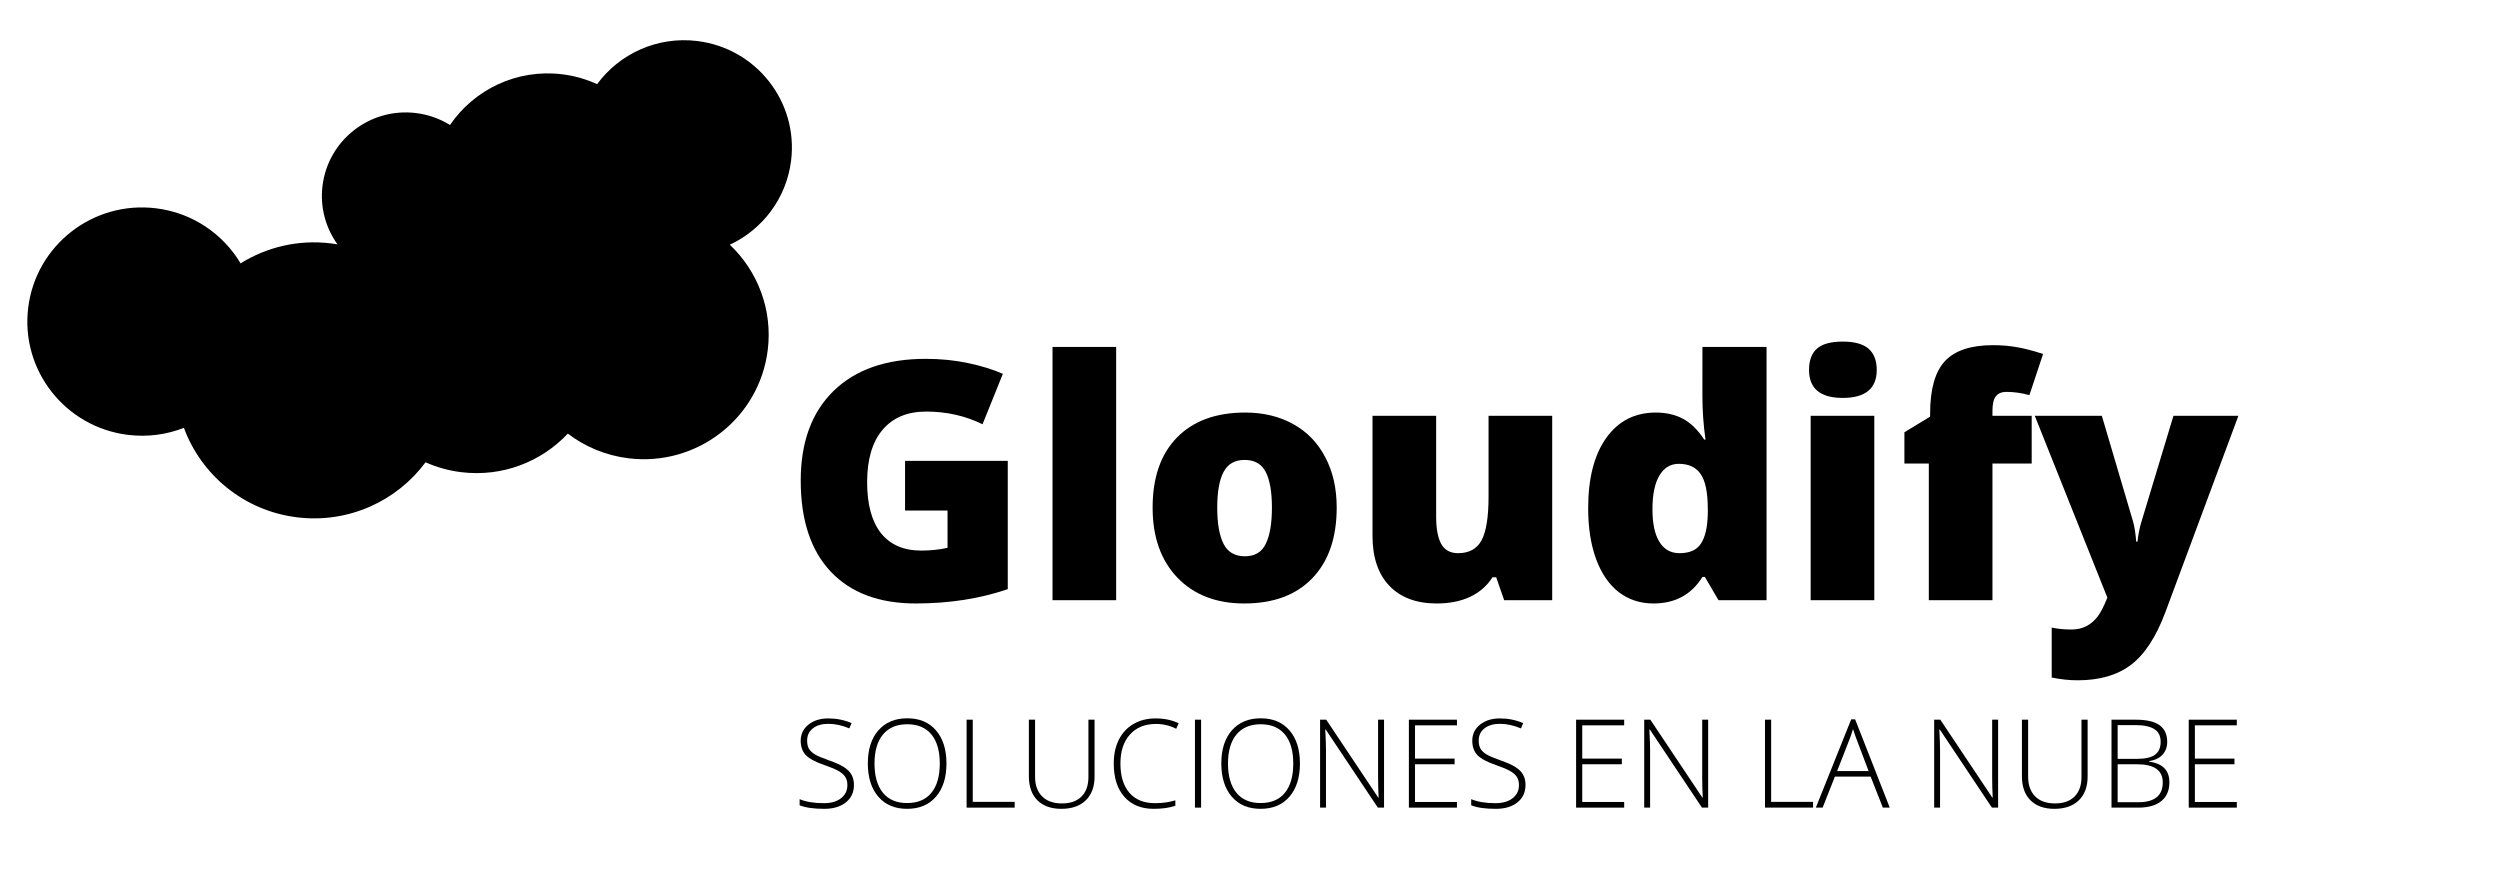
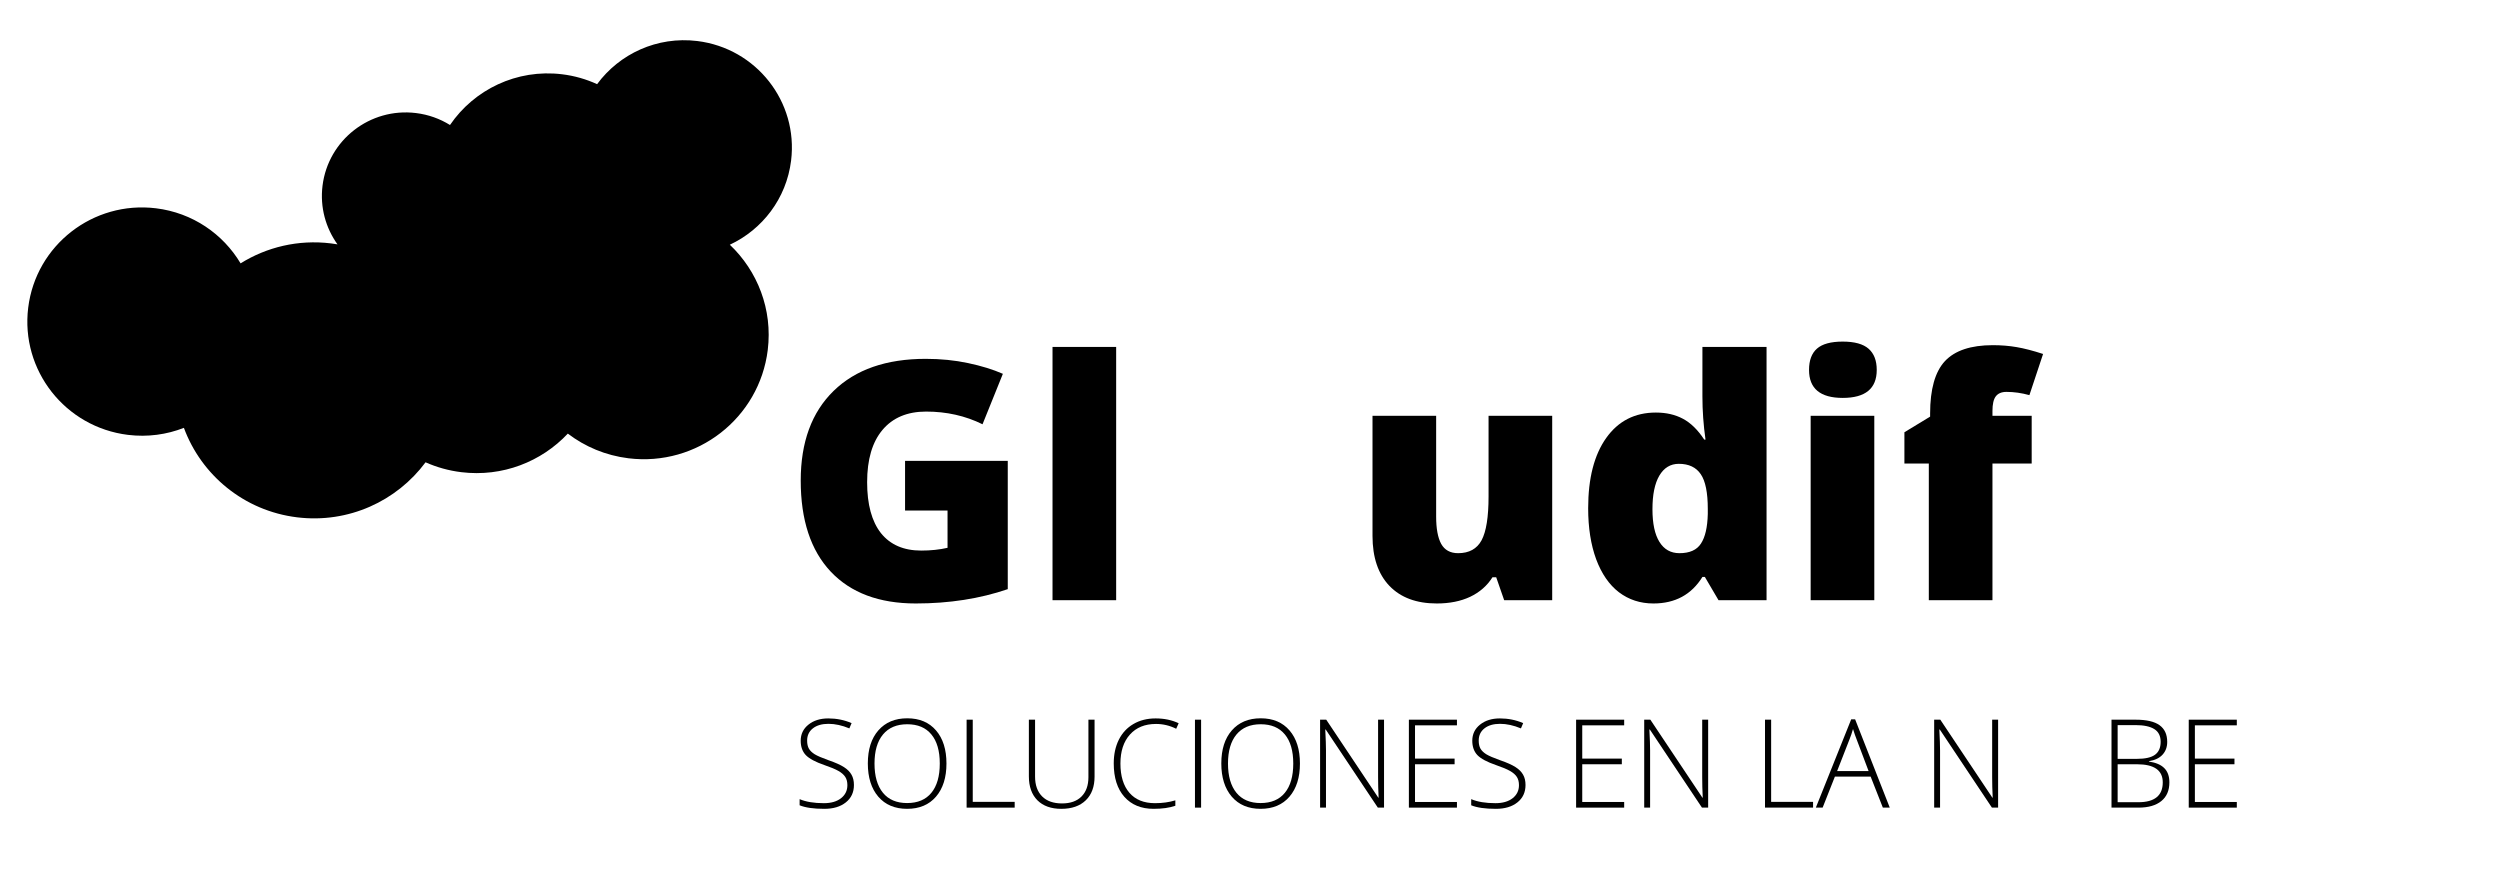
<svg xmlns="http://www.w3.org/2000/svg" xmlns:ns1="http://sodipodi.sourceforge.net/DTD/sodipodi-0.dtd" xmlns:ns2="http://www.inkscape.org/namespaces/inkscape" version="1.1" x="0px" y="0px" viewBox="0 0 2000 700" enable-background="new 0 0 100 100" xml:space="preserve" id="svg12843" ns1:docname="logo-text.svg" width="2000" height="700" ns2:version="0.92.1 r15371">
  <defs id="defs12847" />
  <ns1:namedview pagecolor="#ffffff" bordercolor="#666666" borderopacity="1" objecttolerance="10" gridtolerance="10" guidetolerance="10" ns2:pageopacity="0" ns2:pageshadow="2" ns2:window-width="1920" ns2:window-height="1017" id="namedview12845" showgrid="true" ns2:measure-start="1628.24,519.529" ns2:measure-end="0,0" showguides="false" ns2:zoom="0.37565048" ns2:cx="1281.7984" ns2:cy="231.57847" ns2:window-x="-8" ns2:window-y="-8" ns2:window-maximized="1" ns2:current-layer="svg12843">
    <ns2:grid type="xygrid" id="grid12859" />
  </ns1:namedview>
  <g aria-label="Gloudify" style="font-style:normal;font-variant:normal;font-weight:bold;font-stretch:normal;font-size:40px;line-height:1.25;font-family:Arial;-inkscape-font-specification:'Arial Bold';letter-spacing:0px;word-spacing:0px;fill:#000000;fill-opacity:1;stroke:none" id="text12853">
    <path d="m 724.046,368.716 h 82.161 v 102.604 q -33.464,11.458 -73.568,11.458 -44.01,0 -68.099,-25.521 -23.958,-25.521 -23.958,-72.786 0,-46.094 26.302,-71.745 26.302,-25.651 73.698,-25.651 17.969,0 33.854,3.385 16.016,3.385 27.865,8.594 l -16.276,40.365 q -20.573,-10.156 -45.182,-10.156 -22.526,0 -34.896,14.714 -12.24,14.583 -12.24,41.797 0,26.693 11.068,40.755 11.198,13.932 32.161,13.932 11.458,0 21.094,-2.214 v -29.818 h -33.984 z" style="font-style:normal;font-variant:normal;font-weight:800;font-stretch:normal;font-size:266.667px;font-family:'Open Sans';-inkscape-font-specification:'Open Sans Ultra-Bold'" id="path4532" />
    <path d="M 892.926,480.175 H 842.015 V 277.57 h 50.911 z" style="font-style:normal;font-variant:normal;font-weight:800;font-stretch:normal;font-size:266.667px;font-family:'Open Sans';-inkscape-font-specification:'Open Sans Ultra-Bold'" id="path4534" />
-     <path d="m 1069.359,406.086 q 0,36.198 -19.531,56.51 -19.401,20.182 -54.427,20.182 -33.594,0 -53.516,-20.703 -19.792,-20.703 -19.792,-55.99 0,-36.068 19.401,-55.99 19.531,-20.052 54.688,-20.052 21.745,0 38.411,9.245 16.667,9.245 25.651,26.562 9.115,17.188 9.115,40.234 z m -95.573,0 q 0,19.01 5.078,29.036 5.078,9.896 17.057,9.896 11.849,0 16.667,-9.896 4.948,-10.026 4.948,-29.036 0,-18.88 -4.948,-28.516 -4.948,-9.635 -16.927,-9.635 -11.719,0 -16.797,9.635 -5.078,9.505 -5.078,28.516 z" style="font-style:normal;font-variant:normal;font-weight:800;font-stretch:normal;font-size:266.667px;font-family:'Open Sans';-inkscape-font-specification:'Open Sans Ultra-Bold'" id="path4536" />
    <path d="m 1203.343,480.175 -6.38,-18.359 h -2.995 q -6.38,10.156 -17.838,15.625 -11.328,5.339 -26.693,5.339 -24.349,0 -37.891,-14.062 -13.542,-14.193 -13.542,-39.974 v -96.094 h 50.911 v 80.599 q 0,14.453 4.036,21.875 4.167,7.422 13.542,7.422 13.151,0 18.75,-10.286 5.599,-10.417 5.599,-35.026 v -64.583 h 50.911 v 147.526 z" style="font-style:normal;font-variant:normal;font-weight:800;font-stretch:normal;font-size:266.667px;font-family:'Open Sans';-inkscape-font-specification:'Open Sans Ultra-Bold'" id="path4538" />
    <path d="m 1322.744,482.779 q -15.755,0 -27.604,-8.984 -11.719,-8.984 -18.229,-26.432 -6.38,-17.448 -6.38,-40.755 0,-35.938 14.453,-56.25 14.453,-20.312 39.714,-20.312 12.37,0 21.614,4.948 9.375,4.948 17.057,16.667 h 1.042 q -2.474,-17.318 -2.474,-34.635 V 277.57 h 51.302 v 202.604 h -38.411 l -10.938,-18.62 h -1.953 q -13.151,21.224 -39.193,21.224 z m 20.833,-40.234 q 12.239,0 17.188,-7.682 5.078,-7.682 5.469,-23.698 v -4.036 q 0,-19.531 -5.599,-27.734 -5.599,-8.333 -17.578,-8.333 -10.026,0 -15.625,9.505 -5.469,9.375 -5.469,26.823 0,17.188 5.599,26.172 5.599,8.984 16.016,8.984 z" style="font-style:normal;font-variant:normal;font-weight:800;font-stretch:normal;font-size:266.667px;font-family:'Open Sans';-inkscape-font-specification:'Open Sans Ultra-Bold'" id="path4540" />
    <path d="m 1499.437,480.175 h -50.911 V 332.649 h 50.911 z m -52.214,-184.245 q 0,-11.458 6.38,-17.057 6.38,-5.599 20.573,-5.599 14.193,0 20.703,5.729 6.51,5.729 6.51,16.927 0,22.396 -27.213,22.396 -26.953,0 -26.953,-22.396 z" style="font-style:normal;font-variant:normal;font-weight:800;font-stretch:normal;font-size:266.667px;font-family:'Open Sans';-inkscape-font-specification:'Open Sans Ultra-Bold'" id="path4542" />
    <path d="m 1625.348,370.8 h -31.38 v 109.375 h -50.911 V 370.8 h -19.531 v -25 l 20.573,-12.5 v -2.474 q 0,-29.167 11.849,-41.927 11.979,-12.76 38.281,-12.76 10.156,0 19.141,1.562 9.115,1.562 21.094,5.469 l -10.938,32.943 q -9.375,-2.604 -18.359,-2.604 -5.859,0 -8.594,3.646 -2.604,3.516 -2.604,11.589 v 3.906 h 31.38 z" style="font-style:normal;font-variant:normal;font-weight:800;font-stretch:normal;font-size:266.667px;font-family:'Open Sans';-inkscape-font-specification:'Open Sans Ultra-Bold'" id="path4544" />
-     <path d="m 1627.822,332.649 h 53.646 l 25,84.635 q 1.823,6.641 2.474,16.016 h 1.042 q 1.042,-8.984 3.125,-15.755 l 25.651,-84.896 h 51.953 l -58.333,156.901 q -11.198,29.948 -27.604,42.318 -16.276,12.37 -42.578,12.37 -10.156,0 -20.833,-2.214 v -39.974 q 6.901,1.562 15.755,1.562 6.771,0 11.849,-2.604 5.078,-2.604 8.854,-7.422 3.776,-4.688 8.073,-15.495 z" style="font-style:normal;font-variant:normal;font-weight:800;font-stretch:normal;font-size:266.667px;font-family:'Open Sans';-inkscape-font-specification:'Open Sans Ultra-Bold'" id="path4546" />
  </g>
  <g aria-label="SOLUCIONES EN LA NUBE" style="font-style:normal;font-weight:normal;font-size:40px;line-height:1.25;font-family:sans-serif;letter-spacing:0px;word-spacing:0px;fill:#000000;fill-opacity:1;stroke:none" id="text12857" transform="matrix(1.344,0,0,1.344,-616.359,-197.929)">
    <path d="m 966.897,614.501 q 0,6.553 -4.834,10.384 -4.798,3.831 -12.783,3.831 -9.596,0 -14.717,-2.113 v -3.652 q 5.658,2.399 14.43,2.399 6.445,0 10.205,-2.936 3.796,-2.972 3.796,-7.77 0,-2.972 -1.253,-4.906 -1.253,-1.969 -4.082,-3.581 -2.829,-1.611 -8.307,-3.473 -8.021,-2.757 -11.1,-5.944 -3.044,-3.223 -3.044,-8.558 0,-5.872 4.583,-9.561 4.619,-3.724 11.852,-3.724 7.376,0 13.857,2.793 l -1.325,3.151 q -6.517,-2.721 -12.461,-2.721 -5.801,0 -9.238,2.686 -3.438,2.686 -3.438,7.305 0,2.9 1.038,4.762 1.074,1.862 3.473,3.366 2.399,1.468 8.236,3.545 6.123,2.113 9.202,4.118 3.079,1.969 4.476,4.512 1.432,2.507 1.432,6.087 z" style="font-style:normal;font-variant:normal;font-weight:300;font-stretch:normal;font-size:73.333px;font-family:'Open Sans';-inkscape-font-specification:'Open Sans Light'" id="path4495" ns2:connector-curvature="0" />
    <path d="m 1021.968,601.753 q 0,12.461 -6.231,19.73 -6.231,7.233 -17.188,7.233 -10.921,0 -17.152,-7.233 -6.23,-7.269 -6.23,-19.801 0,-12.497 6.266,-19.658 6.302,-7.197 17.188,-7.197 10.957,0 17.152,7.233 6.195,7.197 6.195,19.694 z m -42.826,0 q 0,11.243 5.013,17.402 5.013,6.123 14.395,6.123 9.453,0 14.43,-6.087 5.013,-6.087 5.013,-17.438 0,-11.315 -5.013,-17.331 -4.977,-6.051 -14.359,-6.051 -9.346,0 -14.43,6.087 -5.049,6.087 -5.049,17.295 z" style="font-style:normal;font-variant:normal;font-weight:300;font-stretch:normal;font-size:73.333px;font-family:'Open Sans';-inkscape-font-specification:'Open Sans Light'" id="path4497" ns2:connector-curvature="0" />
    <path d="m 1033.964,628 v -52.35 h 3.652 v 48.913 h 24.958 V 628 Z" style="font-style:normal;font-variant:normal;font-weight:300;font-stretch:normal;font-size:73.333px;font-family:'Open Sans';-inkscape-font-specification:'Open Sans Light'" id="path4499" ns2:connector-curvature="0" />
    <path d="m 1110.126,575.65 v 33.874 q 0,9.023 -5.228,14.108 -5.228,5.085 -14.574,5.085 -9.095,0 -14.216,-5.085 -5.085,-5.12 -5.085,-14.251 v -33.73 h 3.688 v 33.874 q 0,7.555 4.189,11.781 4.189,4.189 11.852,4.189 7.484,0 11.601,-4.118 4.118,-4.154 4.118,-11.494 v -34.232 z" style="font-style:normal;font-variant:normal;font-weight:300;font-stretch:normal;font-size:73.333px;font-family:'Open Sans';-inkscape-font-specification:'Open Sans Light'" id="path4501" ns2:connector-curvature="0" />
    <path d="m 1146.685,578.192 q -9.847,0 -15.505,6.302 -5.657,6.302 -5.657,17.259 0,11.208 5.335,17.402 5.335,6.195 15.254,6.195 6.588,0 12.103,-1.683 v 3.223 q -5.192,1.826 -12.962,1.826 -11.029,0 -17.367,-7.126 -6.338,-7.126 -6.338,-19.909 0,-7.985 3.008,-14.072 3.044,-6.087 8.701,-9.382 5.693,-3.33 13.213,-3.33 7.663,0 13.714,2.865 l -1.468,3.294 q -5.729,-2.865 -12.031,-2.865 z" style="font-style:normal;font-variant:normal;font-weight:300;font-stretch:normal;font-size:73.333px;font-family:'Open Sans';-inkscape-font-specification:'Open Sans Light'" id="path4503" ns2:connector-curvature="0" />
    <path d="m 1169.888,628 v -52.35 h 3.652 V 628 Z" style="font-style:normal;font-variant:normal;font-weight:300;font-stretch:normal;font-size:73.333px;font-family:'Open Sans';-inkscape-font-specification:'Open Sans Light'" id="path4505" ns2:connector-curvature="0" />
    <path d="m 1232.372,601.753 q 0,12.461 -6.23,19.73 -6.231,7.233 -17.188,7.233 -10.921,0 -17.152,-7.233 -6.231,-7.269 -6.231,-19.801 0,-12.497 6.266,-19.658 6.302,-7.197 17.188,-7.197 10.957,0 17.152,7.233 6.195,7.197 6.195,19.694 z m -42.825,0 q 0,11.243 5.013,17.402 5.013,6.123 14.395,6.123 9.453,0 14.43,-6.087 5.013,-6.087 5.013,-17.438 0,-11.315 -5.013,-17.331 -4.977,-6.051 -14.359,-6.051 -9.346,0 -14.43,6.087 -5.049,6.087 -5.049,17.295 z" style="font-style:normal;font-variant:normal;font-weight:300;font-stretch:normal;font-size:73.333px;font-family:'Open Sans';-inkscape-font-specification:'Open Sans Light'" id="path4507" ns2:connector-curvature="0" />
    <path d="m 1282.431,628 h -3.688 l -31.009,-46.478 h -0.286 q 0.43,8.307 0.43,12.533 V 628 h -3.509 v -52.35 h 3.652 l 30.973,46.406 h 0.215 q -0.322,-6.445 -0.322,-12.246 v -34.16 h 3.545 z" style="font-style:normal;font-variant:normal;font-weight:300;font-stretch:normal;font-size:73.333px;font-family:'Open Sans';-inkscape-font-specification:'Open Sans Light'" id="path4509" ns2:connector-curvature="0" />
    <path d="m 1325.829,628 h -28.61 v -52.35 h 28.61 v 3.366 h -24.958 v 19.801 h 23.561 v 3.366 h -23.561 v 22.451 h 24.958 z" style="font-style:normal;font-variant:normal;font-weight:300;font-stretch:normal;font-size:73.333px;font-family:'Open Sans';-inkscape-font-specification:'Open Sans Light'" id="path4511" ns2:connector-curvature="0" />
    <path d="m 1366.649,614.501 q 0,6.553 -4.834,10.384 -4.798,3.831 -12.783,3.831 -9.596,0 -14.717,-2.113 v -3.652 q 5.657,2.399 14.43,2.399 6.445,0 10.205,-2.936 3.796,-2.972 3.796,-7.77 0,-2.972 -1.253,-4.906 -1.253,-1.969 -4.082,-3.581 -2.829,-1.611 -8.307,-3.473 -8.021,-2.757 -11.1,-5.944 -3.044,-3.223 -3.044,-8.558 0,-5.872 4.583,-9.561 4.619,-3.724 11.852,-3.724 7.376,0 13.857,2.793 l -1.325,3.151 q -6.517,-2.721 -12.461,-2.721 -5.801,0 -9.238,2.686 -3.438,2.686 -3.438,7.305 0,2.9 1.038,4.762 1.074,1.862 3.473,3.366 2.399,1.468 8.236,3.545 6.123,2.113 9.203,4.118 3.079,1.969 4.476,4.512 1.432,2.507 1.432,6.087 z" style="font-style:normal;font-variant:normal;font-weight:300;font-stretch:normal;font-size:73.333px;font-family:'Open Sans';-inkscape-font-specification:'Open Sans Light'" id="path4513" ns2:connector-curvature="0" />
    <path d="m 1425.373,628 h -28.61 v -52.35 h 28.61 v 3.366 h -24.958 v 19.801 h 23.561 v 3.366 h -23.561 v 22.451 h 24.958 z" style="font-style:normal;font-variant:normal;font-weight:300;font-stretch:normal;font-size:73.333px;font-family:'Open Sans';-inkscape-font-specification:'Open Sans Light'" id="path4515" ns2:connector-curvature="0" />
    <path d="m 1475.36,628 h -3.688 l -31.009,-46.478 h -0.286 q 0.43,8.307 0.43,12.533 V 628 h -3.509 v -52.35 h 3.652 l 30.973,46.406 h 0.215 q -0.322,-6.445 -0.322,-12.246 v -34.16 h 3.545 z" style="font-style:normal;font-variant:normal;font-weight:300;font-stretch:normal;font-size:73.333px;font-family:'Open Sans';-inkscape-font-specification:'Open Sans Light'" id="path4517" ns2:connector-curvature="0" />
    <path d="m 1509.198,628 v -52.35 h 3.652 v 48.913 h 24.958 V 628 Z" style="font-style:normal;font-variant:normal;font-weight:300;font-stretch:normal;font-size:73.333px;font-family:'Open Sans';-inkscape-font-specification:'Open Sans Light'" id="path4519" ns2:connector-curvature="0" />
    <path d="m 1572.076,609.523 h -21.27 L 1543.502,628 h -4.046 l 21.055,-52.565 h 2.328 L 1583.463,628 h -4.118 z m -19.945,-3.294 h 18.727 l -7.126,-18.87 q -0.895,-2.22 -2.148,-6.159 -0.967,3.438 -2.113,6.23 z" style="font-style:normal;font-variant:normal;font-weight:300;font-stretch:normal;font-size:73.333px;font-family:'Open Sans';-inkscape-font-specification:'Open Sans Light'" id="path4521" ns2:connector-curvature="0" />
    <path d="m 1647.952,628 h -3.688 l -31.009,-46.478 h -0.286 q 0.43,8.307 0.43,12.533 V 628 h -3.509 v -52.35 h 3.652 l 30.973,46.406 h 0.215 q -0.322,-6.445 -0.322,-12.246 v -34.16 h 3.545 z" style="font-style:normal;font-variant:normal;font-weight:300;font-stretch:normal;font-size:73.333px;font-family:'Open Sans';-inkscape-font-specification:'Open Sans Light'" id="path4523" ns2:connector-curvature="0" />
-     <path d="m 1701.233,575.65 v 33.874 q 0,9.023 -5.228,14.108 -5.228,5.085 -14.574,5.085 -9.095,0 -14.216,-5.085 -5.085,-5.12 -5.085,-14.251 v -33.73 h 3.688 v 33.874 q 0,7.555 4.189,11.781 4.189,4.189 11.852,4.189 7.484,0 11.601,-4.118 4.118,-4.154 4.118,-11.494 v -34.232 z" style="font-style:normal;font-variant:normal;font-weight:300;font-stretch:normal;font-size:73.333px;font-family:'Open Sans';-inkscape-font-specification:'Open Sans Light'" id="path4525" ns2:connector-curvature="0" />
    <path d="m 1715.448,575.65 h 14.359 q 9.704,0 14.251,3.294 4.548,3.294 4.548,9.954 0,4.548 -2.793,7.591 -2.757,3.008 -8.092,3.867 v 0.215 q 6.266,0.931 9.203,3.975 2.972,3.008 2.972,8.415 0,7.233 -4.798,11.136 Q 1740.299,628 1731.49,628 h -16.042 z m 3.652,23.311 h 11.53 q 7.376,0 10.706,-2.435 3.366,-2.471 3.366,-7.699 0,-5.228 -3.796,-7.591 -3.76,-2.363 -11.243,-2.363 h -10.563 z m 0,3.223 v 22.594 h 12.318 q 14.538,0 14.538,-11.816 0,-10.778 -15.325,-10.778 z" style="font-style:normal;font-variant:normal;font-weight:300;font-stretch:normal;font-size:73.333px;font-family:'Open Sans';-inkscape-font-specification:'Open Sans Light'" id="path4527" ns2:connector-curvature="0" />
    <path d="m 1790.035,628 h -28.61 v -52.35 h 28.61 v 3.366 h -24.958 v 19.801 h 23.561 v 3.366 h -23.561 v 22.451 h 24.958 z" style="font-style:normal;font-variant:normal;font-weight:300;font-stretch:normal;font-size:73.333px;font-family:'Open Sans';-inkscape-font-specification:'Open Sans Light'" id="path4529" ns2:connector-curvature="0" />
  </g>
  <path ns2:connector-curvature="0" d="m 22.561,246.136 c 6.175,-50.059 51.934,-85.651 102.213,-79.509 29.321,3.587 53.686,20.587 67.698,44.064 20.797,-12.967 46.025,-19.185 72.268,-15.974 1.766,0.216 3.519,0.482 5.25,0.775 -9.414,-13.127 -14.103,-29.646 -11.972,-46.911 4.514,-36.604 37.985,-62.641 74.75,-58.14 C 342.771,91.66 351.981,95.024 360,100 c 19.255,-28.243 53.315,-45.027 89.687,-40.582 9.961,1.214 19.346,3.95 27.996,7.914 17.853,-24.258 47.987,-38.439 80.098,-34.517 47.279,5.778 80.897,48.621 75.093,95.686 -3.757,30.42 -23.068,55.146 -49.011,67.282 22.122,20.971 34.34,51.72 30.337,84.227 -6.736,54.532 -56.588,93.313 -111.368,86.621 -18.337,-2.24 -34.886,-9.317 -48.569,-19.75 -21.071,22.437 -52.228,34.894 -85.208,30.86 -10.136,-1.235 -19.739,-3.957 -28.606,-7.907 -22.991,30.972 -61.6,49.061 -102.725,44.029 -42.695,-5.22 -76.712,-33.966 -90.605,-71.588 -13.739,5.388 -28.998,7.544 -44.7,5.625 C 52.141,341.745 16.385,296.187 22.561,246.136 Z" id="path12861-1" style="stroke-width:6.994" />
</svg>